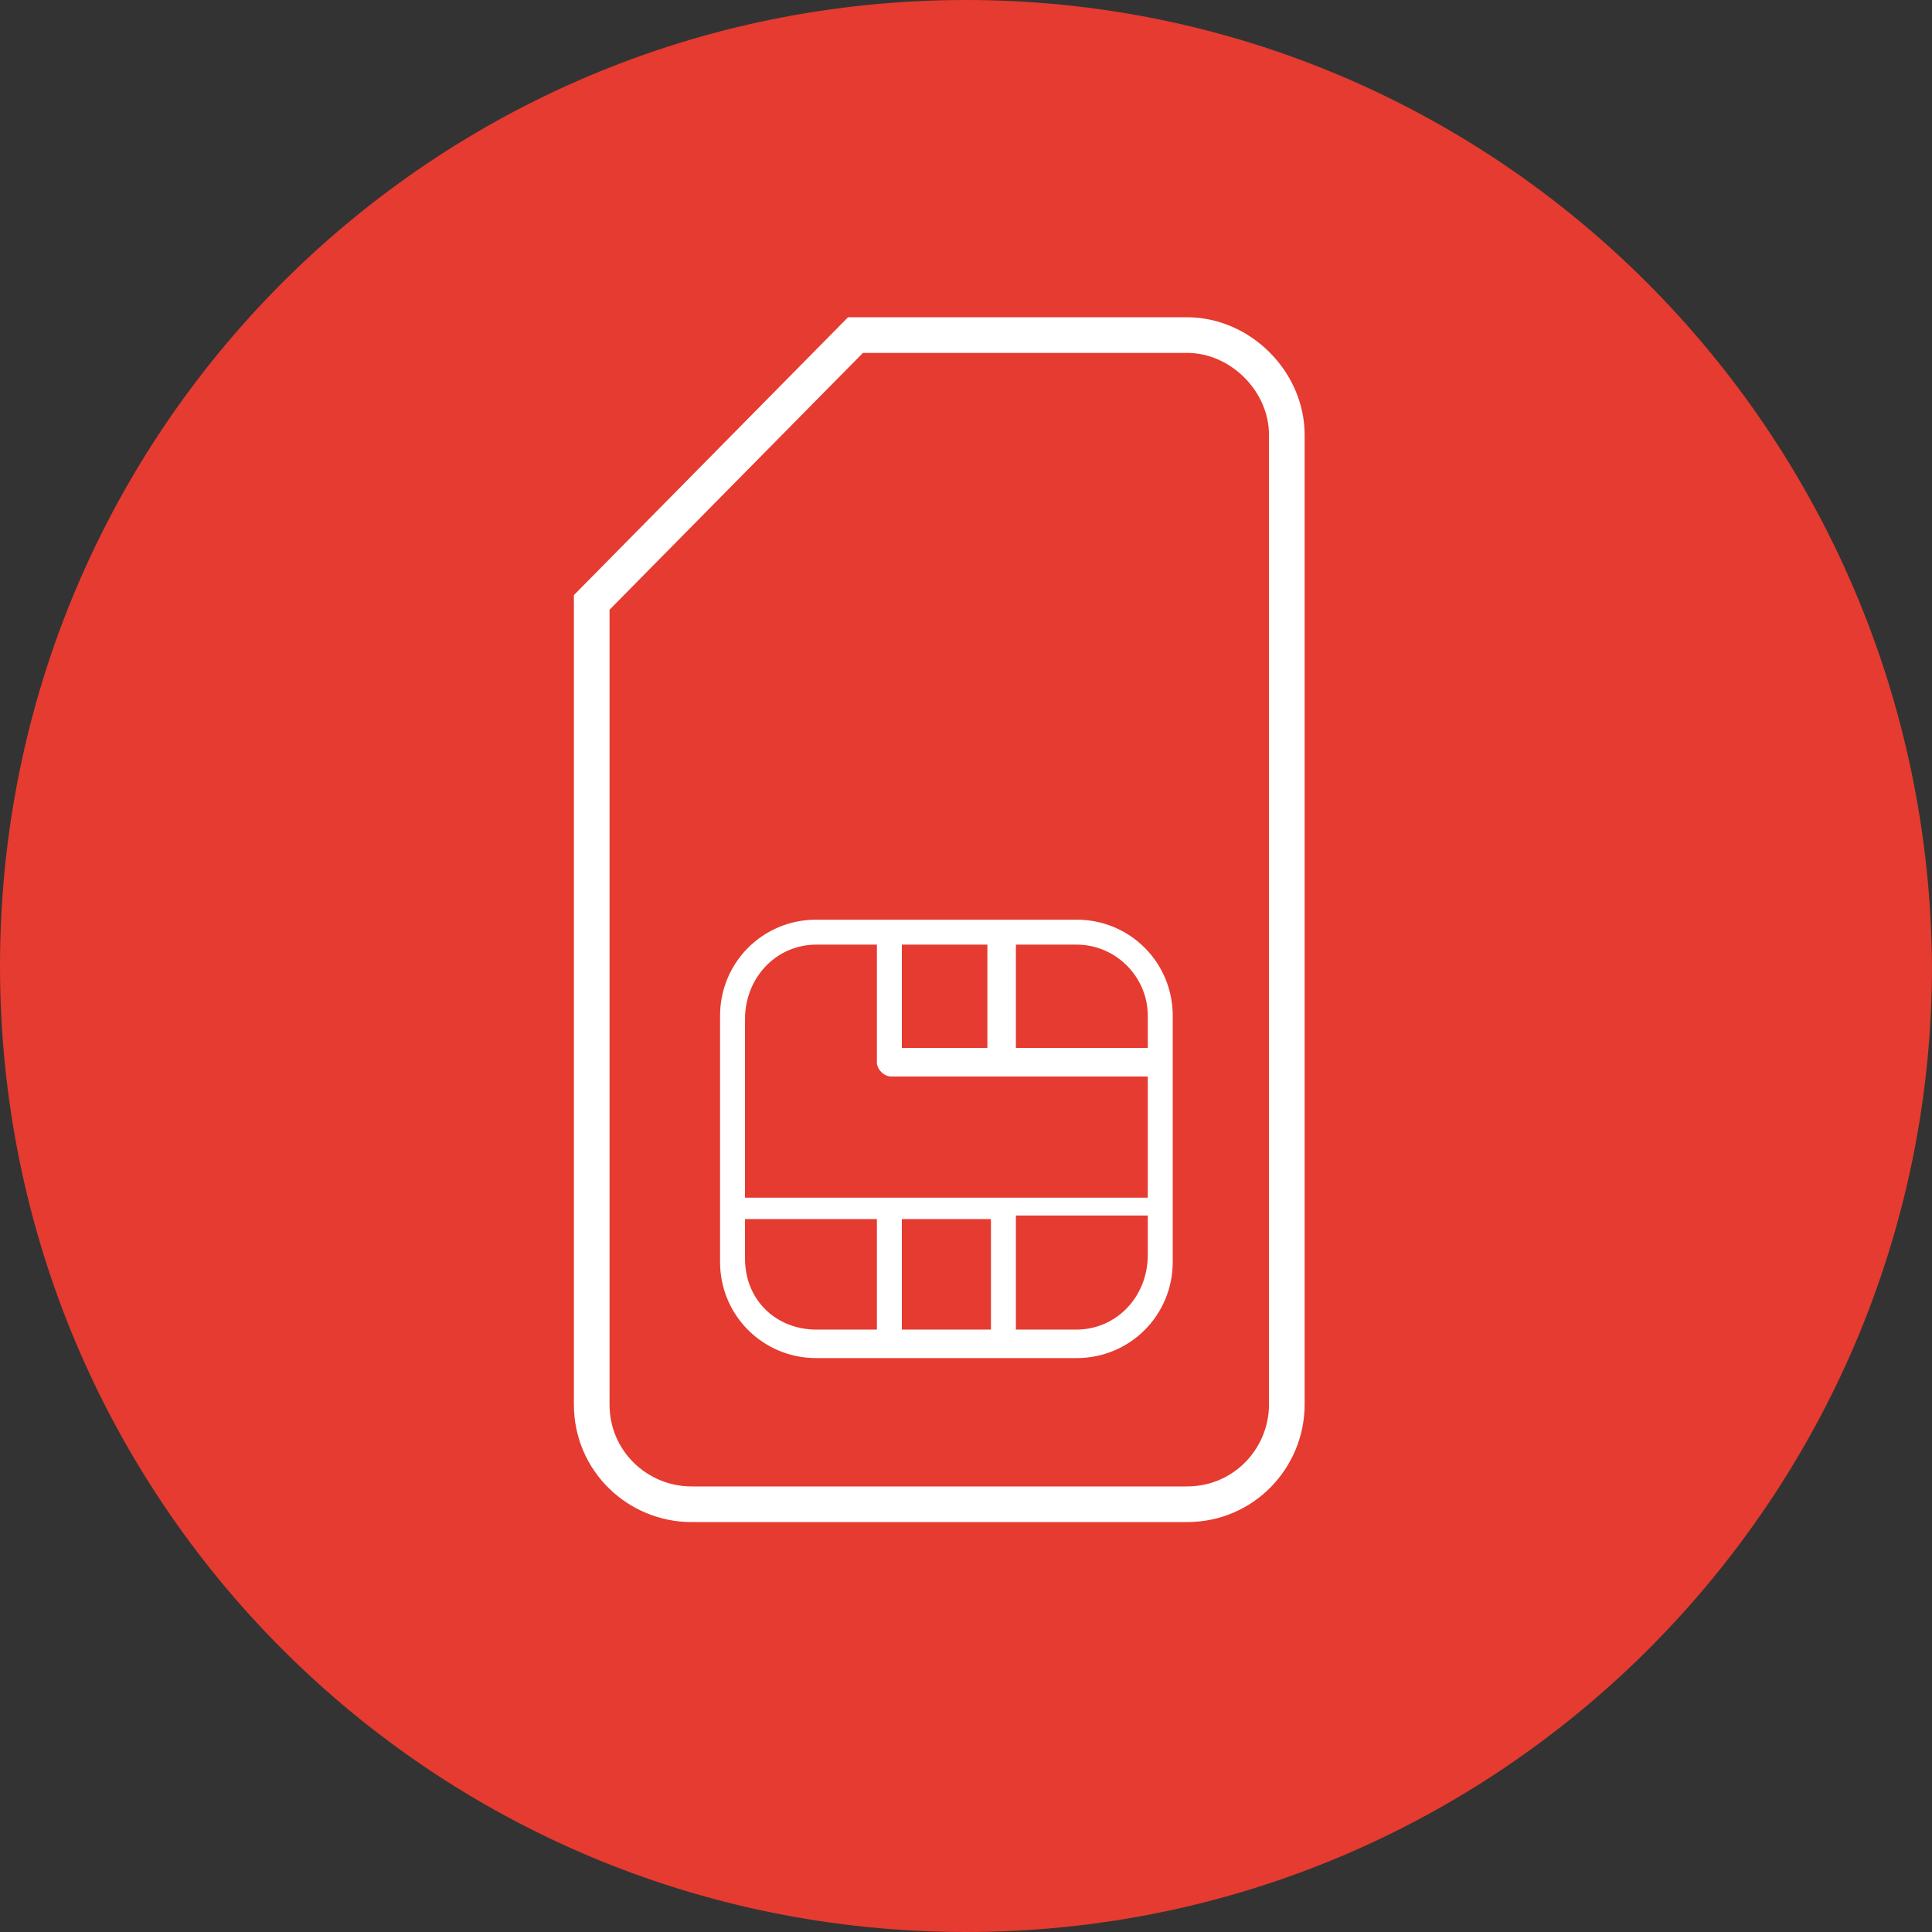
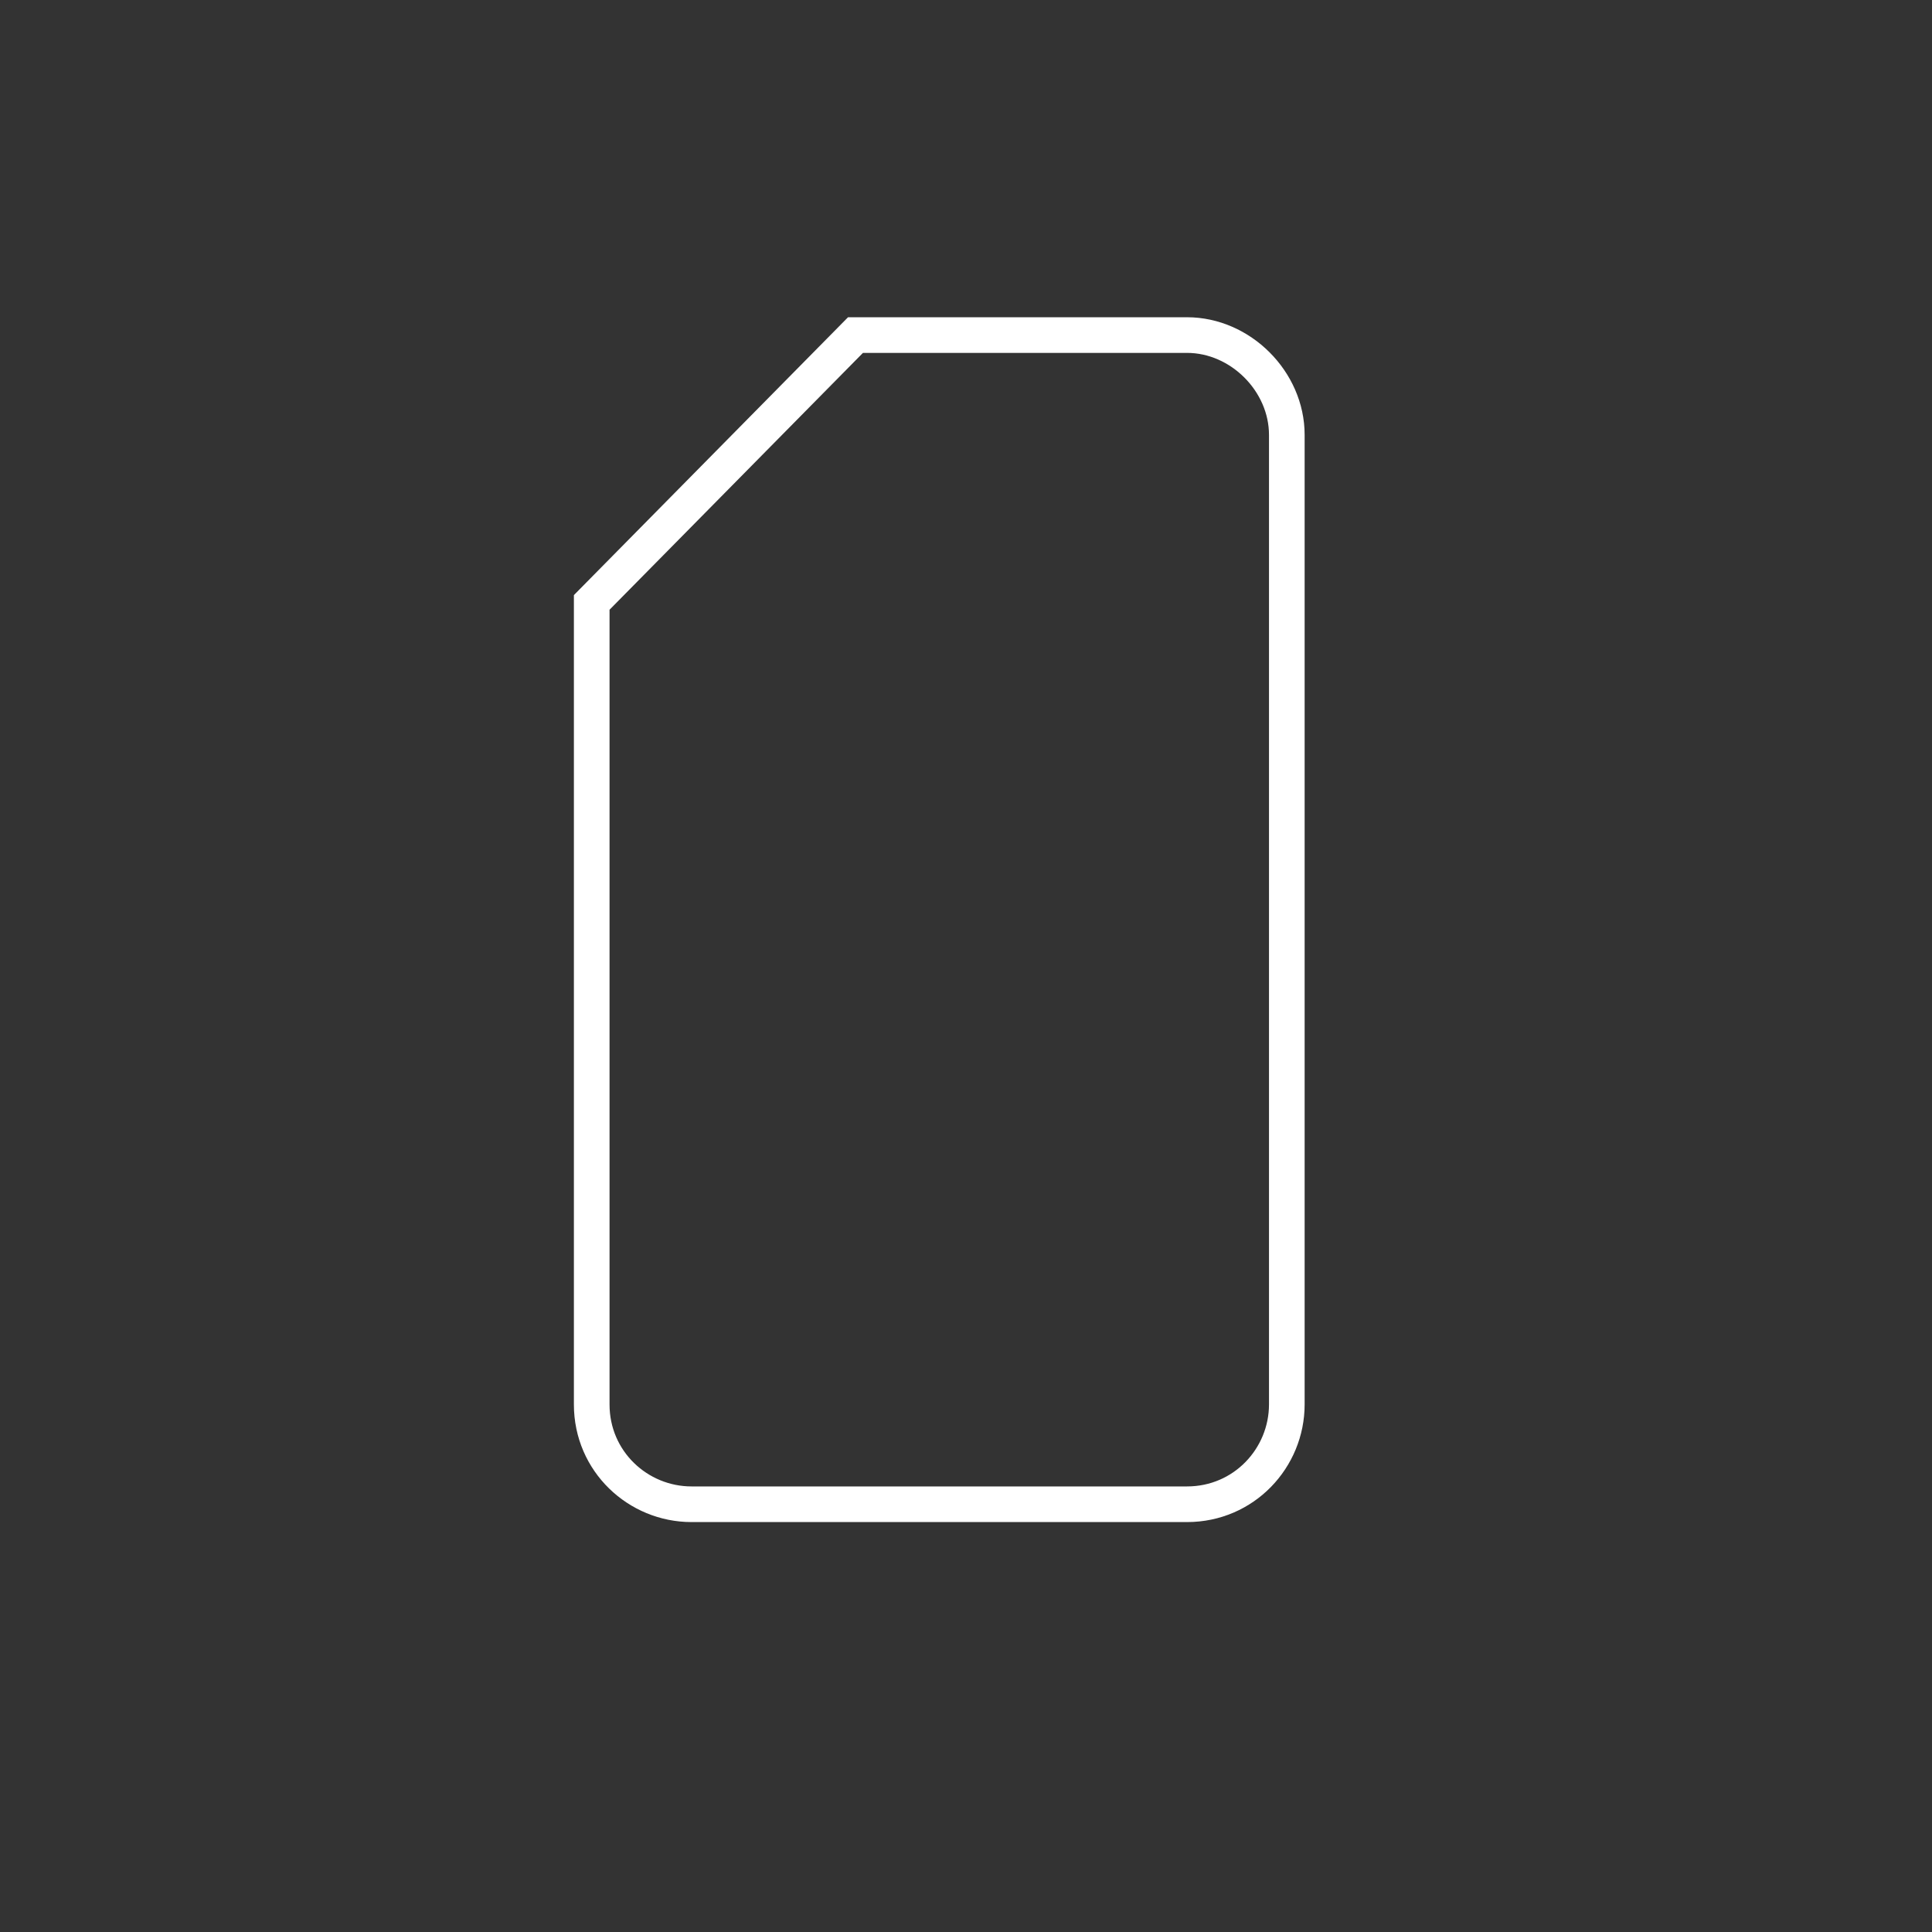
<svg xmlns="http://www.w3.org/2000/svg" version="1.1" id="Layer_1" x="0px" y="0px" viewBox="0 0 54.2 54.2" style="enable-background:new 0 0 54.2 54.2;" xml:space="preserve">
  <rect x="0" y="0" width="54.2" height="54.2" fill="#333333" stroke="none" />
  <style type="text/css">
	.st0{fill:#E53B30;}
	.st1{fill:none;stroke:#FFFFFF;stroke-miterlimit:10;}
	.st2{fill:#FFFFFF;}
</style>
-   <path class="st0" d="M27.1,0C12.1,0,0,12.1,0,27.1s12.1,27.1,27.1,27.1S54.2,42,54.2,27.1c0,0,0,0,0,0C54.1,12.1,42,0,27.1,0z" />
  <path class="st1" d="M36.1,16.9v22.5c0,1.5-1.2,2.8-2.8,2.8H19.4c-1.5,0-2.8-1.2-2.8-2.8V16.9L24,9.4h9.3c1.5,0,2.8,1.3,2.8,2.8  V16.9z" />
-   <path class="st2" d="M30.2,25.8L30.2,25.8h-7.3c-1.5,0-2.7,1.2-2.7,2.7l0,0v5.2c0,0.1,0,0.1,0,0.2v0.1v1.4c0,1.5,1.2,2.7,2.7,2.7  h7.3c1.5,0,2.7-1.2,2.7-2.7l0,0v-6.9C32.9,27,31.7,25.8,30.2,25.8z M32.2,28.5v0.9h-3.7v-2.9h1.7l0,0C31.3,26.5,32.2,27.4,32.2,28.5  C32.2,28.5,32.2,28.5,32.2,28.5z M25.3,29.4v-2.9h2.4v2.9H25.3z M22.9,26.5h1.7v3.3c0,0.2,0.2,0.4,0.4,0.4h7.2v3.4H20.9v-5  C20.9,27.4,21.8,26.5,22.9,26.5C22.9,26.5,22.9,26.5,22.9,26.5z M27.8,34.2v3.1h-2.5v-3.1H27.8z M20.9,35.3v-1.1h3.7v3.1h-1.7  C21.8,37.3,20.9,36.5,20.9,35.3C20.9,35.3,20.9,35.3,20.9,35.3z M30.2,37.3h-1.7v-3.2h3.7v1.1C32.2,36.4,31.3,37.3,30.2,37.3  C30.2,37.3,30.2,37.3,30.2,37.3z" />
</svg>